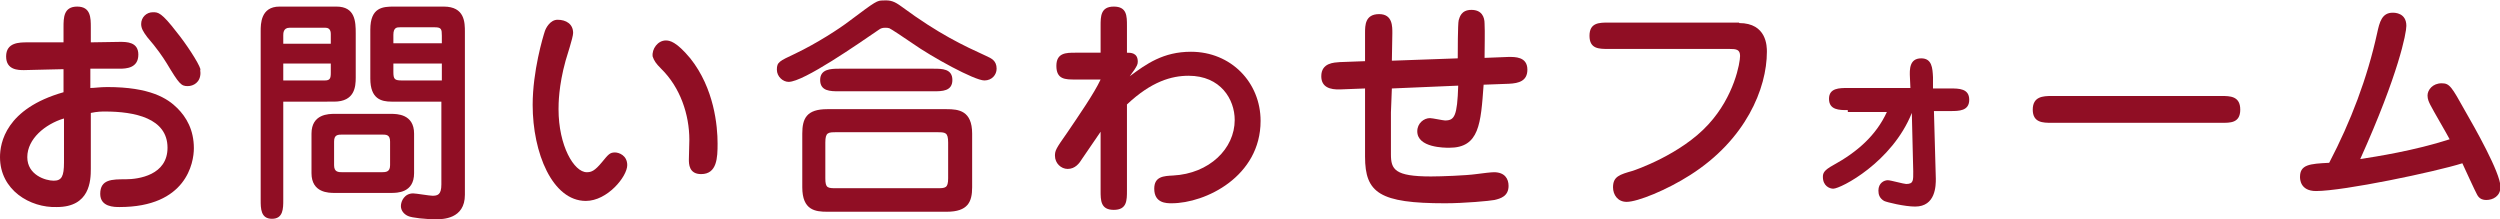
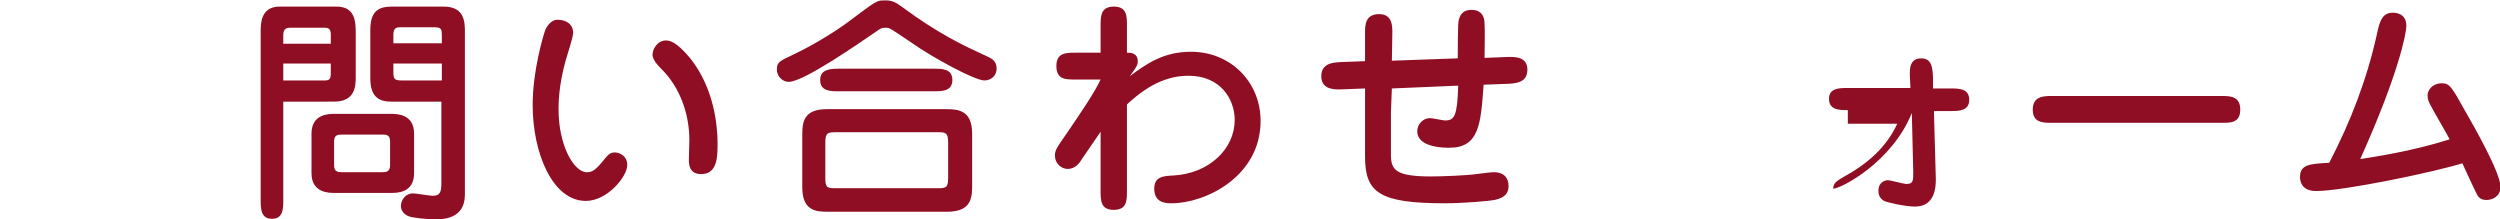
<svg xmlns="http://www.w3.org/2000/svg" version="1.1" id="bdb080f3-66c1-4256-aaae-d0a8dcbaa9ed" x="0px" y="0px" viewBox="0 0 531.3 46.6" style="enable-background:new 0 0 531.3 46.6;" xml:space="preserve">
  <style type="text/css">
	.st0{fill:#900E24;}
</style>
  <g>
    <g>
      <g>
-         <path class="st0" d="M13.5,5.8c0-2,0-4.4,2.9-4.4c2.9,0,2.9,2.4,2.9,4.4V9c1.8,0,4.5-0.1,6.2-0.1c1.4,0,3.9,0,3.9,2.7     c0,2.9-2.6,3-4,3c-1.4,0-1.9,0-6.2,0v4.1c0.9,0,2-0.2,3.6-0.2c9.1,0,12.8,2.4,14.9,4.5c1.9,1.9,3.5,4.6,3.5,8.5     c0,3.1-1.6,12.5-15.8,12.5c-1.1,0-4.1,0-4.1-2.8c0-3.1,2.5-3.1,5.4-3.1c2.8,0,8.9-0.9,8.9-6.7c0-6.3-7-7.7-13.3-7.7     c-0.6,0-1.6,0-3,0.3v11.9c0,2.5-0.2,8.1-7.2,8.1C6.4,44.2,0,40.4,0,33.4c0-3,1.2-10.3,13.5-13.8v-4.9c-1.4,0-7.2,0.2-8.4,0.2     c-1.2,0-3.8,0-3.8-2.9c0-3,2.8-3,4.6-3h7.6V5.8z M13.5,25.2c-3.9,1.2-7.7,4.3-7.7,8.2c0,3.8,3.9,5,5.6,5c1.7,0,2.2-0.9,2.2-3.9     V25.2z M42.6,15.5c0,2-1.5,2.8-2.7,2.8c-1.4,0-1.8-0.4-4.5-4.9c-0.8-1.3-2.1-3.2-4.1-5.5C30.4,6.7,30,6,30,5.1     c0-1.4,1.1-2.5,2.5-2.5c1.1,0,1.8,0,5.1,4.3c1.8,2.2,4.6,6.4,5,7.8C42.5,14.9,42.6,15.2,42.6,15.5z" />
        <path class="st0" d="M60.2,42.5c0,1.8,0,4-2.4,4c-2.4,0-2.4-2.2-2.4-4V6.6c0-1.5,0-5.2,4-5.2h12.1c4,0,4.1,3.2,4.1,5.7v9.4     c0,1.9-0.2,5.1-4.6,5.1H60.2V42.5z M70.3,9.2v-2c0-0.4-0.1-1.3-1.1-1.3h-7.7c-1.3,0-1.3,1.2-1.3,1.6v1.8H70.3z M60.2,13.5v3.6H69     c1.1,0,1.3-0.4,1.3-1.6v-2H60.2z M83.1,24.2c1.2,0,4.9,0,4.9,4.2v8.4c0,4.2-3.6,4.2-4.9,4.2h-12c-1.2,0-4.9,0-4.9-4.2v-8.4     c0-4.2,3.7-4.2,4.9-4.2H83.1z M72.9,28.6c-1.1,0-1.9,0-1.9,1.5v5c0,1.5,0.9,1.5,1.9,1.5h8.2c1,0,1.8-0.1,1.8-1.5v-5     c0-1.5-0.8-1.5-1.8-1.5H72.9z M83.2,21.6c-2.2,0-4.5-0.6-4.5-4.9V6.3c0-4.8,2.7-4.9,5.1-4.9h10.5c4.5,0,4.5,3.4,4.5,5.4v34.6     c0,5.2-4.8,5.2-6.2,5.2c-2,0-5.1-0.3-5.9-0.7c-0.9-0.4-1.5-1.2-1.5-2.1c0-1.1,0.8-2.7,2.6-2.7c0.6,0,3.5,0.5,4.1,0.5     c1.1,0,1.9-0.2,1.9-2.4V21.6H83.2z M93.9,9.2V7.6c0-1.4-0.1-1.8-1.5-1.8H85c-0.6,0-1.4,0-1.4,1.6v1.8H93.9z M83.6,13.5v1.8     c0,1.6,0.3,1.8,1.9,1.8h8.4v-3.6H83.6z" />
        <path class="st0" d="M121.8,7c0,1-1.4,5.1-1.6,5.9c-1.5,5.4-1.5,9.3-1.5,10.3c0,7.8,3.3,13.4,6,13.4c1,0,1.7-0.3,3.2-2.1     c1.4-1.7,1.7-2.1,2.8-2.1c0.8,0,2.6,0.6,2.6,2.7c0,2.4-4.2,7.6-8.8,7.6c-7.1,0-11.3-10.2-11.3-20.4c0-7.2,2.2-14.5,2.6-15.7     c0.2-0.6,1.1-2.4,2.7-2.4C120.3,4.2,121.8,5.1,121.8,7z M141.5,8.6c0.8,0,2.2,0.2,5.2,3.8c5.1,6.4,5.8,14.4,5.8,18.1     c0,3-0.1,6.5-3.5,6.5c-2.6,0-2.6-2.2-2.6-3.1c0-0.7,0.1-3.6,0.1-4.2c0-5.3-1.9-11.1-6-15.1c-1.1-1.1-1.5-1.7-1.8-2.6     C138.5,10.4,139.8,8.6,141.5,8.6z" />
        <path class="st0" d="M191.6,1.4c8,5.9,13.2,8.3,18,10.5c1.1,0.5,2.2,1,2.2,2.7c0,1.3-1,2.5-2.6,2.5c-2.1,0-11.2-5-15.3-7.9     c-1.6-1.1-4.6-3.1-4.9-3.2c-0.3-0.1-0.6-0.1-0.9-0.1c-0.5,0-0.9,0.1-1.3,0.4c-4.4,3-16,11.1-19.2,11.1c-1.2,0-2.5-1.1-2.5-2.6     c0-1.6,0.5-1.8,3.9-3.4c4.6-2.2,9.4-5.3,11.6-7c5.6-4.2,5.8-4.3,7.1-4.3C189.3,0,190.1,0.3,191.6,1.4z M170.5,28.4     c0-3.2,0.9-5.2,5.3-5.2h25.4c2.5,0,5.4,0.3,5.4,5.2v11.4c0,3.1-0.9,5.2-5.4,5.2h-25.4c-2.5,0-5.3-0.3-5.3-5.2V28.4z M198.4,14.6     c1.8,0,4,0,4,2.4c0,2.4-2.2,2.4-4,2.4h-20.1c-1.8,0-4,0-4-2.4c0-2.3,2.2-2.4,4-2.4H198.4z M201.5,30.3c0-2.2-0.6-2.2-2.4-2.2     h-21.3c-1.8,0-2.4,0-2.4,2.2v7.6c0,2.1,0.5,2.1,2.4,2.1h21.3c1.8,0,2.4,0,2.4-2.1V30.3z" />
        <path class="st0" d="M240.1,16.2c3.5-2.6,7.1-5.2,13-5.2c8.5,0,14.8,6.5,14.8,14.7c0,11.8-11.7,17.5-18.9,17.5     c-1.1,0-3.7,0-3.7-3.1c0-2.6,2-2.7,4-2.8c7.7-0.4,13.1-5.7,13.1-11.8c0-4.4-3-9.4-9.8-9.4c-3.6,0-7.9,1.2-13.1,6.1v18.3     c0,2.1,0,4.1-2.8,4.1c-2.8,0-2.8-2-2.8-4.1V28l-3.9,5.7c-0.6,1-1.5,2.2-3.1,2.2c-1.4,0-2.7-1.2-2.7-2.8c0-1.1,0.2-1.5,2.6-4.9     c2.5-3.7,5.7-8.3,7.1-11.3h-5.4c-2.1,0-4,0-4-2.9c0-2.8,2.1-2.8,4-2.8h5.4V5.5c0-2,0-4.1,2.8-4.1c2.8,0,2.8,2,2.8,4.1v5.7     c0.8,0,2.3,0,2.3,1.9c0,0.6-0.2,0.9-0.7,1.7L240.1,16.2z" />
        <path class="st0" d="M295.6,23.9v8.9c0,3.2,0.8,4.7,8.5,4.7c2.2,0,7.5-0.2,9.6-0.5c1.5-0.2,3.2-0.4,3.8-0.4     c2.3,0,3.1,1.4,3.1,2.9c0,2.2-1.7,2.7-3,3c-1,0.2-6.4,0.7-10.5,0.7c-13.9,0-17-2.2-17-9.9V18.8l-5.2,0.2     c-2.3,0.1-4.1-0.5-4.1-2.8c0-2.9,2.8-2.9,3.9-3l5.4-0.2v-6c0-1.6,0-4,3-4c2.9,0,2.8,2.7,2.8,4.1l-0.1,5.8l14-0.5     c0-1,0-7.4,0.2-8.1c0.2-0.6,0.5-2.2,2.7-2.2c2.2,0,2.8,1.5,2.8,2.9c0.1,1.7,0,5.4,0,7.3l5.1-0.2c1.3,0,4-0.1,4,2.7     c0,2.4-1.8,2.9-3.9,3l-5.4,0.2c-0.6,8.3-0.9,13.4-7.3,13.4c-1,0-6.8,0-6.8-3.5c0-1.7,1.4-2.8,2.7-2.8c0.5,0,2.8,0.5,3.2,0.5     c2,0,2.6-0.9,2.8-7.4l-14.1,0.6L295.6,23.9z" />
-         <path class="st0" d="M369.6,4.9c5.9,0,5.9,5,5.9,6.1c0,7.8-4.5,18.7-16.3,26.2c-5,3.2-11.2,5.7-13.5,5.7c-1.9,0-2.9-1.5-2.9-3.1     c0-2.3,1.4-2.7,4.2-3.5c0.3-0.1,10.2-3.4,16.1-9.9c5.5-6,6.7-13.1,6.7-14.5c0-1.4-0.8-1.5-2.3-1.5h-25.7c-2,0-4,0-4-2.8     c0-2.8,2.1-2.8,4-2.8H369.6z" />
-         <path class="st0" d="M392.7,23.4c-1.8,0-4,0-4-2.4c0-2.3,2.2-2.3,4-2.3H406l-0.1-2.2c-0.1-1.8-0.1-4.1,2.4-4.1     c2.3,0,2.4,2.1,2.5,4l0,2.4h3.7c1.8,0,4,0,4,2.4c0,2.4-2.2,2.4-4,2.4H411l0.4,14.4c0,1.4,0,5.9-4.4,5.9c-2.2,0-6-0.9-6.6-1.2     c-1-0.6-1.2-1.4-1.2-2.2c0-1.6,1.2-2.2,2-2.2c0.6,0,3.4,0.8,3.9,0.8c1.6,0,1.5-0.8,1.5-2.7l-0.3-12.4     c-4.2,10.5-15.1,16.1-16.7,16.1c-0.8,0-2.2-0.6-2.2-2.5c0-0.8,0.2-1.4,2.2-2.5c5.1-2.8,9.1-6.3,11.4-11.3H392.7z" />
+         <path class="st0" d="M392.7,23.4c-1.8,0-4,0-4-2.4c0-2.3,2.2-2.3,4-2.3H406l-0.1-2.2c-0.1-1.8-0.1-4.1,2.4-4.1     c2.3,0,2.4,2.1,2.5,4l0,2.4h3.7c1.8,0,4,0,4,2.4c0,2.4-2.2,2.4-4,2.4H411l0.4,14.4c0,1.4,0,5.9-4.4,5.9c-2.2,0-6-0.9-6.6-1.2     c-1-0.6-1.2-1.4-1.2-2.2c0-1.6,1.2-2.2,2-2.2c0.6,0,3.4,0.8,3.9,0.8c1.6,0,1.5-0.8,1.5-2.7l-0.3-12.4     c-4.2,10.5-15.1,16.1-16.7,16.1c0-0.8,0.2-1.4,2.2-2.5c5.1-2.8,9.1-6.3,11.4-11.3H392.7z" />
        <path class="st0" d="M436,26.1c-1.8,0-4,0-4-2.8s2.2-2.9,4-2.9h36.1c1.8,0,4,0,4,2.9s-2.2,2.8-4,2.8H436z" />
        <path class="st0" d="M505.2,7c0.5-2.3,1-4.3,3.3-4.3c0.4,0,2.9,0,2.9,2.8c0,1.5-1.6,10.1-9.8,28.3c3.3-0.5,11.6-1.8,19-4.2     c-0.5-1-3.5-6.1-4.1-7.3c-0.3-0.6-0.6-1.2-0.6-2c0-1.2,1.1-2.6,3-2.6c1.7,0,2.1,0.7,5,5.9c1.9,3.3,7.5,13.1,7.5,16.1     c0,2-1.6,2.8-3,2.8c-1,0-1.6-0.4-2-1.2c-0.3-0.5-2.6-5.5-3.1-6.6c-5.7,1.8-25.2,5.9-31.1,5.9c-3.4,0-3.4-2.6-3.4-3     c0-2.6,2-2.8,6.2-3C499.6,25.8,503.1,16.6,505.2,7z" />
      </g>
    </g>
  </g>
</svg>